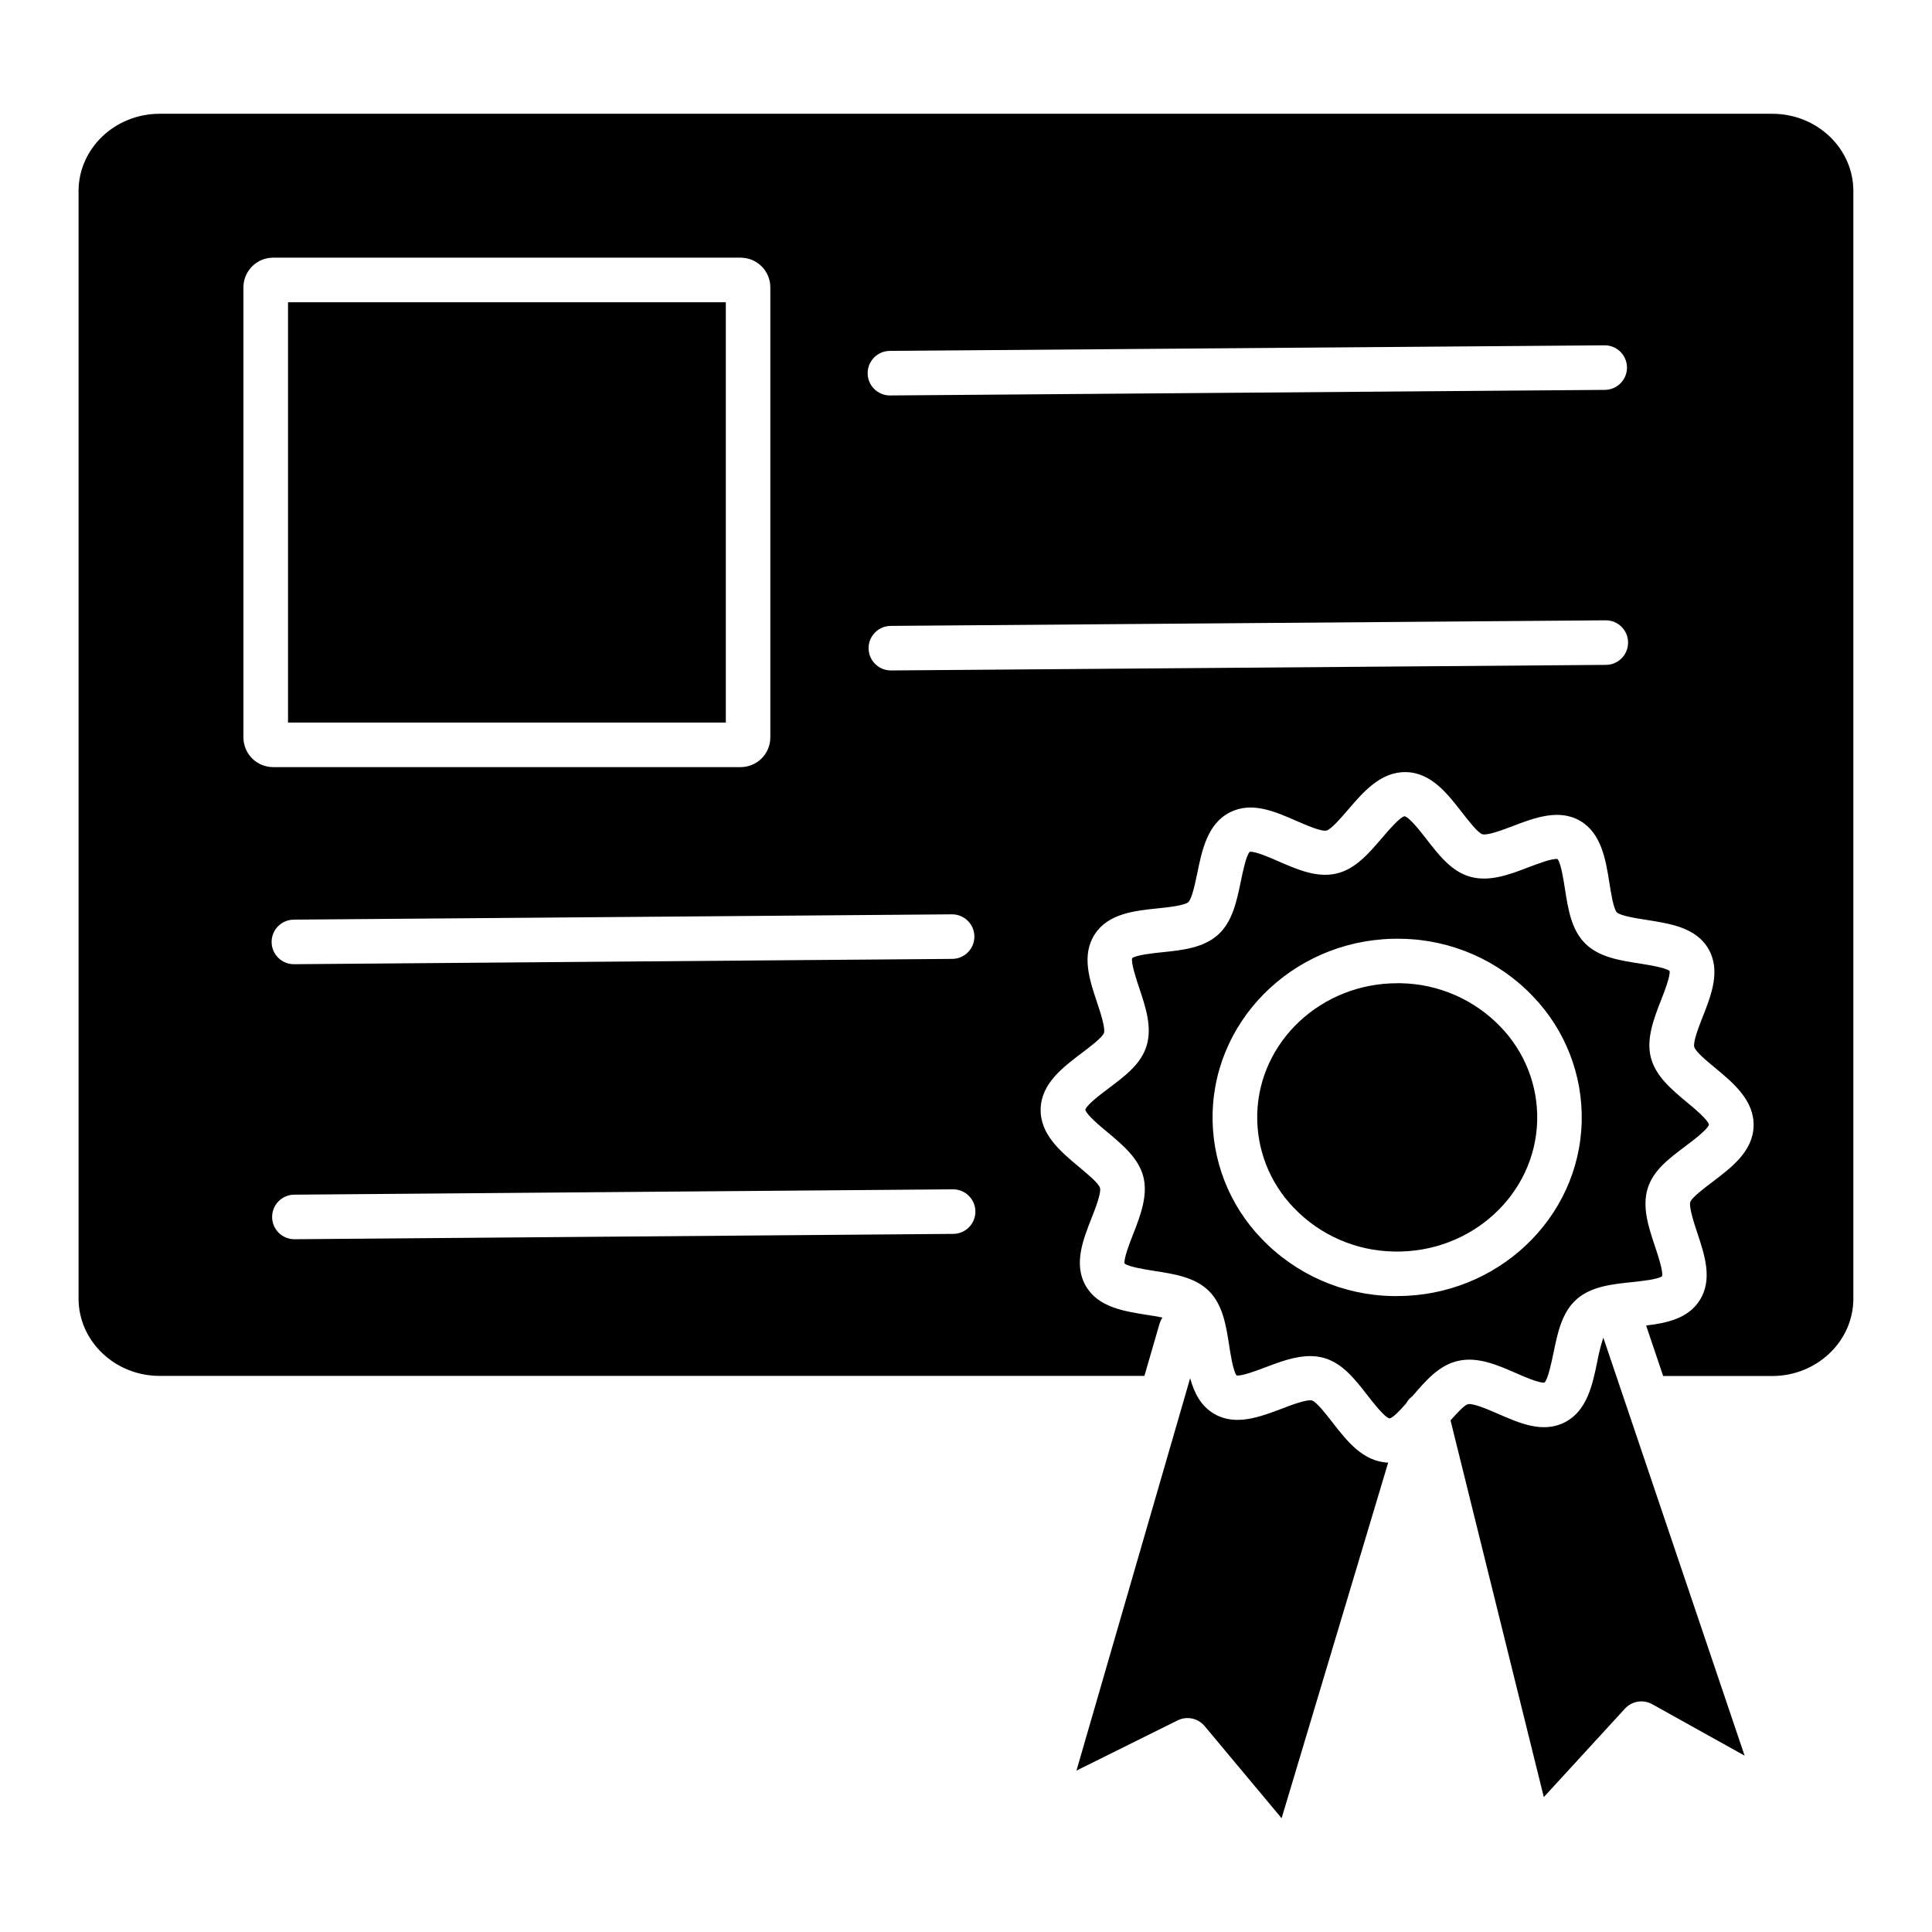
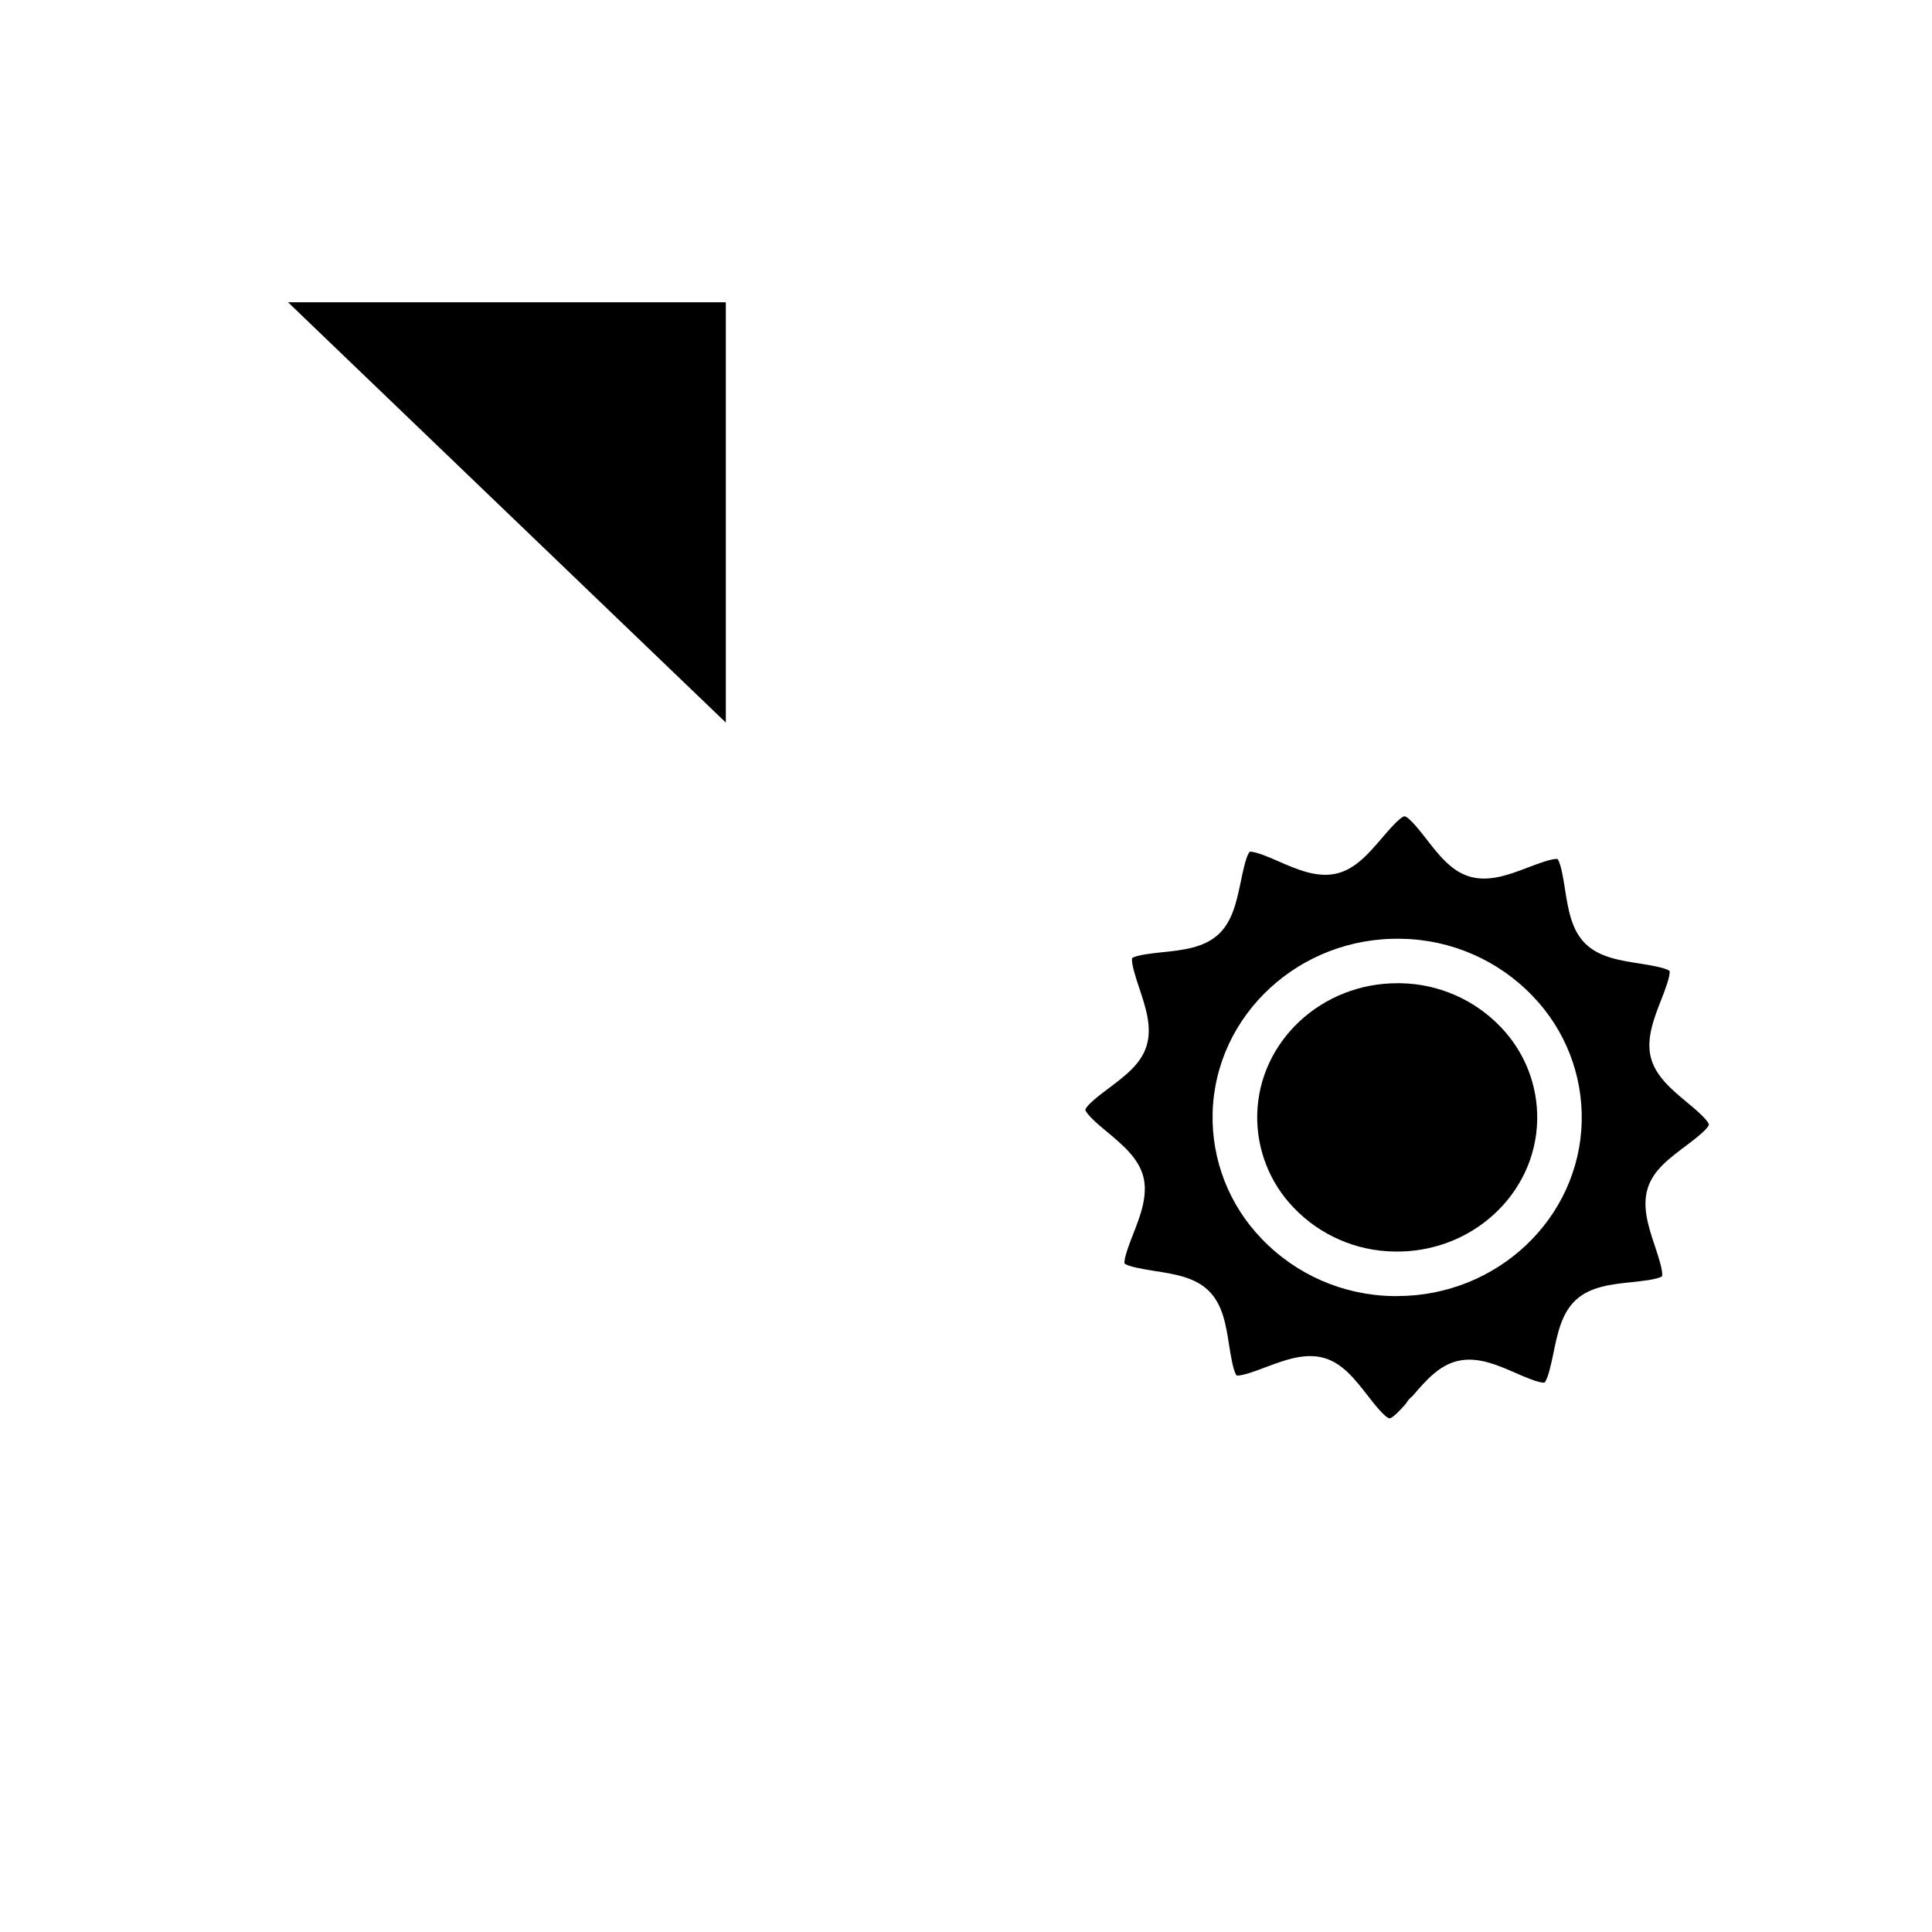
<svg xmlns="http://www.w3.org/2000/svg" fill="#000000" width="800px" height="800px" version="1.1" viewBox="144 144 512 512">
  <g>
    <path d="m545.69 507.86c2.203 0.984 6.269 2.734 7.617 2.539 0.934-0.887 1.871-5.41 2.383-7.871 1.082-5.254 2.203-10.688 6.051-14.141 3.848-3.453 9.398-4.062 14.762-4.613 2.41-0.254 6.887-0.719 7.969-1.566 0.305-1.367-1.102-5.559-1.871-7.871-1.703-5.098-3.465-10.371-1.969-15.34 1.496-4.969 5.902-8.117 10.078-11.285 2.035-1.535 5.797-4.359 6.18-5.676-0.316-1.34-3.938-4.348-5.902-5.973-4.055-3.387-8.234-6.887-9.496-11.809-1.258-4.922 0.746-10.215 2.707-15.211 0.875-2.234 2.488-6.336 2.262-7.723-1.082-0.895-5.473-1.574-7.871-1.969-5.312-0.816-10.824-1.664-14.504-5.324-3.68-3.66-4.516-9.121-5.352-14.414-0.375-2.43-1.074-6.887-1.969-7.961-1.359-0.227-5.305 1.27-7.684 2.176-5.098 1.969-10.363 3.938-15.457 2.519-4.922-1.367-8.305-5.719-11.57-9.93-1.586-2.035-4.527-5.836-5.836-6.102-1.219 0.195-4.348 3.856-6.031 5.824-3.465 4.043-7.055 8.234-12.043 9.367-5.156 1.18-10.332-1.062-15.32-3.238-2.203-0.984-6.277-2.727-7.625-2.539-0.934 0.887-1.871 5.41-2.371 7.871-1.094 5.254-2.215 10.688-6.062 14.141s-9.398 4.062-14.762 4.613c-2.422 0.254-6.887 0.719-7.981 1.566-0.297 1.367 1.102 5.559 1.871 7.871 1.703 5.098 3.473 10.371 1.969 15.34-1.504 4.969-5.902 8.117-10.078 11.297-2.035 1.523-5.797 4.348-6.168 5.668 0.316 1.34 3.938 4.348 5.902 5.973 4.043 3.387 8.234 6.887 9.484 11.809 1.242 4.914-0.758 10.238-2.727 15.238-0.875 2.234-2.488 6.336-2.262 7.723 1.082 0.895 5.481 1.574 7.871 1.969 5.324 0.816 10.824 1.664 14.504 5.332 3.68 3.672 4.527 9.113 5.352 14.406 0.375 2.43 1.082 6.887 1.969 7.961 1.359 0.227 5.305-1.27 7.684-2.176 3.938-1.484 7.871-2.953 11.809-2.953l0.004 0.004c1.227-0.008 2.445 0.156 3.629 0.48 4.922 1.367 8.305 5.719 11.57 9.93 1.586 2.035 4.535 5.836 5.836 6.102 0.887-0.137 2.766-2.098 4.367-3.938l0.09-0.148 0.137-0.215 0.176-0.266 0.148-0.207 0.195-0.234 0.188-0.207 0.195-0.195 0.234-0.207 0.188-0.156 0.156-0.129c3.453-4.035 7.027-8.188 11.996-9.32 5.203-1.23 10.398 1.012 15.379 3.188zm-31.41-20.387h-1.211v-0.004c-13.164-0.223-25.688-5.711-34.773-15.242-8.59-8.906-13.25-20.887-12.941-33.258 0.668-26.105 23.164-46.809 50.094-46.18h0.004c13.164 0.223 25.695 5.711 34.781 15.242 8.586 8.91 13.246 20.891 12.93 33.262-0.656 25.691-22.453 46.176-48.883 46.176z" />
-     <path d="m567.28 504.92c-1.258 6.07-2.688 12.961-8.562 15.988-5.875 3.031-12.102 0.207-17.711-2.223-2.469-1.082-6.613-2.883-7.988-2.559-0.984 0.254-2.953 2.43-4.613 4.289l24.719 99.836 21.508-23.453c1.848-2.012 4.836-2.492 7.223-1.164l24.48 13.629-37.438-110.77c-0.688 2.102-1.23 4.25-1.617 6.426z" />
-     <path d="m220.33 224.1h116.02v111.39h-116.02z" />
+     <path d="m220.33 224.1h116.02v111.39z" />
    <path d="m541.7 416.16c-6.934-7.25-16.48-11.426-26.508-11.594h-0.926c-20.055 0-36.594 15.379-37.086 34.688-0.223 9.234 3.266 18.172 9.68 24.816 6.93 7.25 16.473 11.426 26.5 11.594 20.477 0.492 37.52-15.074 38.012-34.676v-0.004c0.227-9.234-3.258-18.176-9.672-24.824z" />
-     <path d="m497.12 520.95c-1.574-2.027-4.203-5.422-5.41-5.797-1.367-0.383-5.578 1.219-8.09 2.184-5.719 2.164-12.191 4.625-17.789 1.379-3.609-2.086-5.383-5.617-6.426-9.484l-30.133 103.99 26.812-13.305c2.449-1.211 5.406-0.582 7.156 1.516l20.398 24.414 28.242-94.238c-6.664-0.238-10.965-5.766-14.762-10.656z" />
-     <path d="m613.68 174.15h-427.37c-11.848 0-21.492 9.191-21.492 20.5v293.48c0 11.305 9.645 20.496 21.492 20.496h260.97l3.996-13.777-0.004 0.004c0.184-0.602 0.453-1.176 0.809-1.695-1.387-0.285-2.863-0.512-4.004-0.68-6.109-0.984-13.039-1.969-16.336-7.703-3.297-5.738-0.727-12.203 1.523-17.949 0.984-2.481 2.598-6.633 2.254-7.981s-3.633-3.938-5.609-5.629c-4.82-4.023-10.293-8.59-10.125-15.34 0.168-6.75 5.902-11.031 10.883-14.809 2.066-1.555 5.512-4.144 5.902-5.352 0.395-1.211-0.984-5.57-1.852-8.098-1.969-5.856-4.184-12.488-0.609-18.008 3.57-5.519 10.539-6.25 16.727-6.887 2.637-0.277 7.066-0.738 8.07-1.645s1.859-5.188 2.402-7.766c1.25-6.07 2.676-12.949 8.551-15.988 5.875-3.039 12.102-0.207 17.711 2.223 2.469 1.082 6.602 2.883 7.988 2.559 1.23-0.316 4.023-3.582 5.699-5.531 4.055-4.742 8.648-10.078 15.332-9.957 6.68 0.117 11.02 5.746 14.84 10.668 1.574 2.027 4.203 5.422 5.41 5.797 1.367 0.383 5.578-1.219 8.098-2.176 5.707-2.176 12.184-4.633 17.789-1.387 5.609 3.246 6.809 10.254 7.766 16.375 0.402 2.598 1.094 6.945 1.969 7.871s5.352 1.633 7.969 2.027c6.109 0.984 13.047 1.969 16.336 7.703 3.285 5.738 0.738 12.203-1.523 17.949-0.984 2.481-2.598 6.633-2.254 7.981s3.641 3.984 5.609 5.629c4.832 4.023 10.301 8.59 10.125 15.34-0.176 6.75-5.902 11.031-10.883 14.809-2.055 1.555-5.512 4.144-5.902 5.352-0.395 1.211 0.984 5.57 1.84 8.098 1.969 5.902 4.184 12.488 0.609 18.008-3.078 4.781-8.707 5.965-14.148 6.613l4.516 13.383h28.91c11.809 0 21.492-9.191 21.492-20.496v-293.51c0.02-11.309-9.625-20.5-21.473-20.5zm-233.89 62.84 189.39-1.477h0.059c3.262-0.012 5.914 2.621 5.93 5.879 0.012 3.262-2.617 5.918-5.879 5.93l-189.4 1.477h-0.051 0.004c-3.262 0-5.906-2.644-5.906-5.902 0-3.262 2.644-5.906 5.906-5.906zm-171.28 102.43v-119.26c0-4.348 3.527-7.875 7.875-7.875h123.89c2.09 0 4.09 0.832 5.566 2.309 1.477 1.473 2.305 3.477 2.305 5.566v119.26-0.004c0 2.09-0.828 4.09-2.305 5.566-1.477 1.477-3.477 2.309-5.566 2.309h-123.89c-4.348 0-7.875-3.527-7.875-7.875zm13.246 48.293 174.51-1.406v0.004c3.262-0.027 5.926 2.594 5.953 5.852 0.027 3.262-2.594 5.93-5.852 5.953l-174.48 1.41c-3.262 0-5.906-2.644-5.906-5.906 0-3.258 2.644-5.902 5.906-5.902zm174.82 83.277-174.51 1.418h-0.051 0.004c-3.262 0-5.906-2.641-5.906-5.902 0-3.262 2.644-5.906 5.906-5.906l174.52-1.418h0.051l-0.004 0.004c3.262 0 5.902 2.641 5.902 5.902 0 3.262-2.641 5.906-5.902 5.906zm172.91-150.79-189.4 1.477h0.004c-3.262 0-5.906-2.644-5.906-5.906 0-3.262 2.644-5.902 5.906-5.902l189.39-1.477h0.051-0.004c3.262-0.016 5.918 2.617 5.93 5.879 0.012 3.262-2.617 5.914-5.879 5.93z" />
  </g>
</svg>